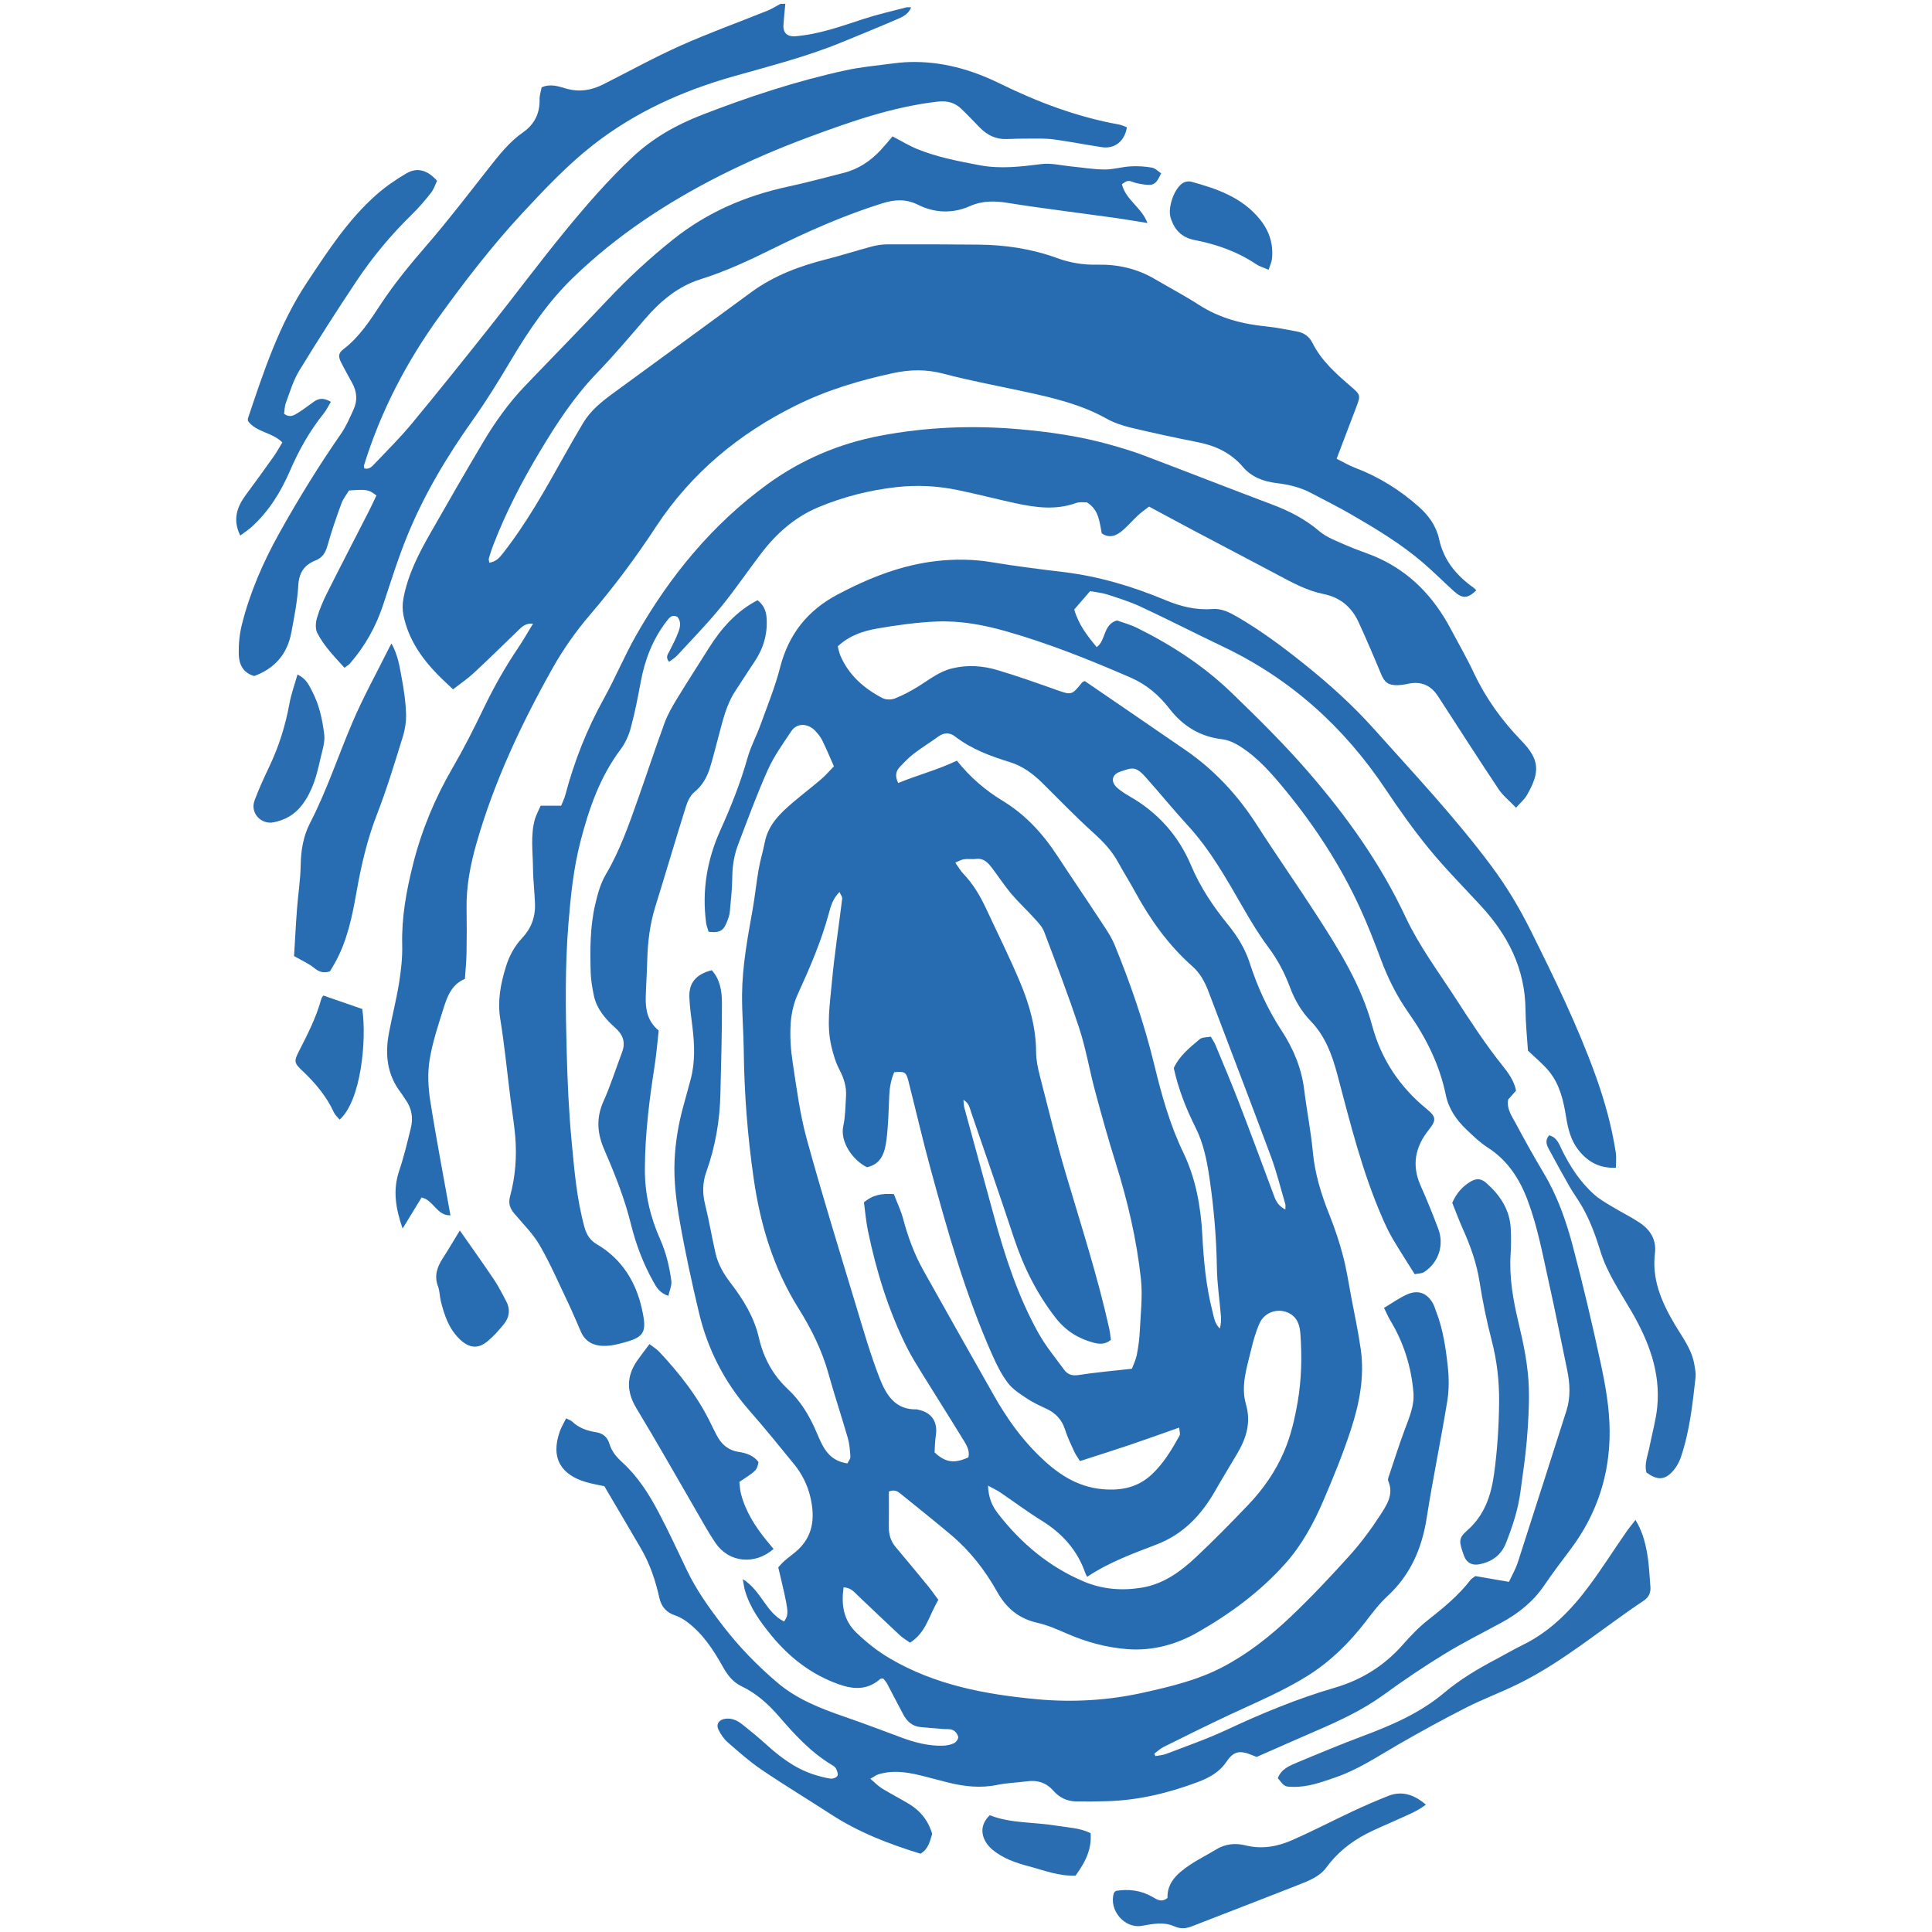
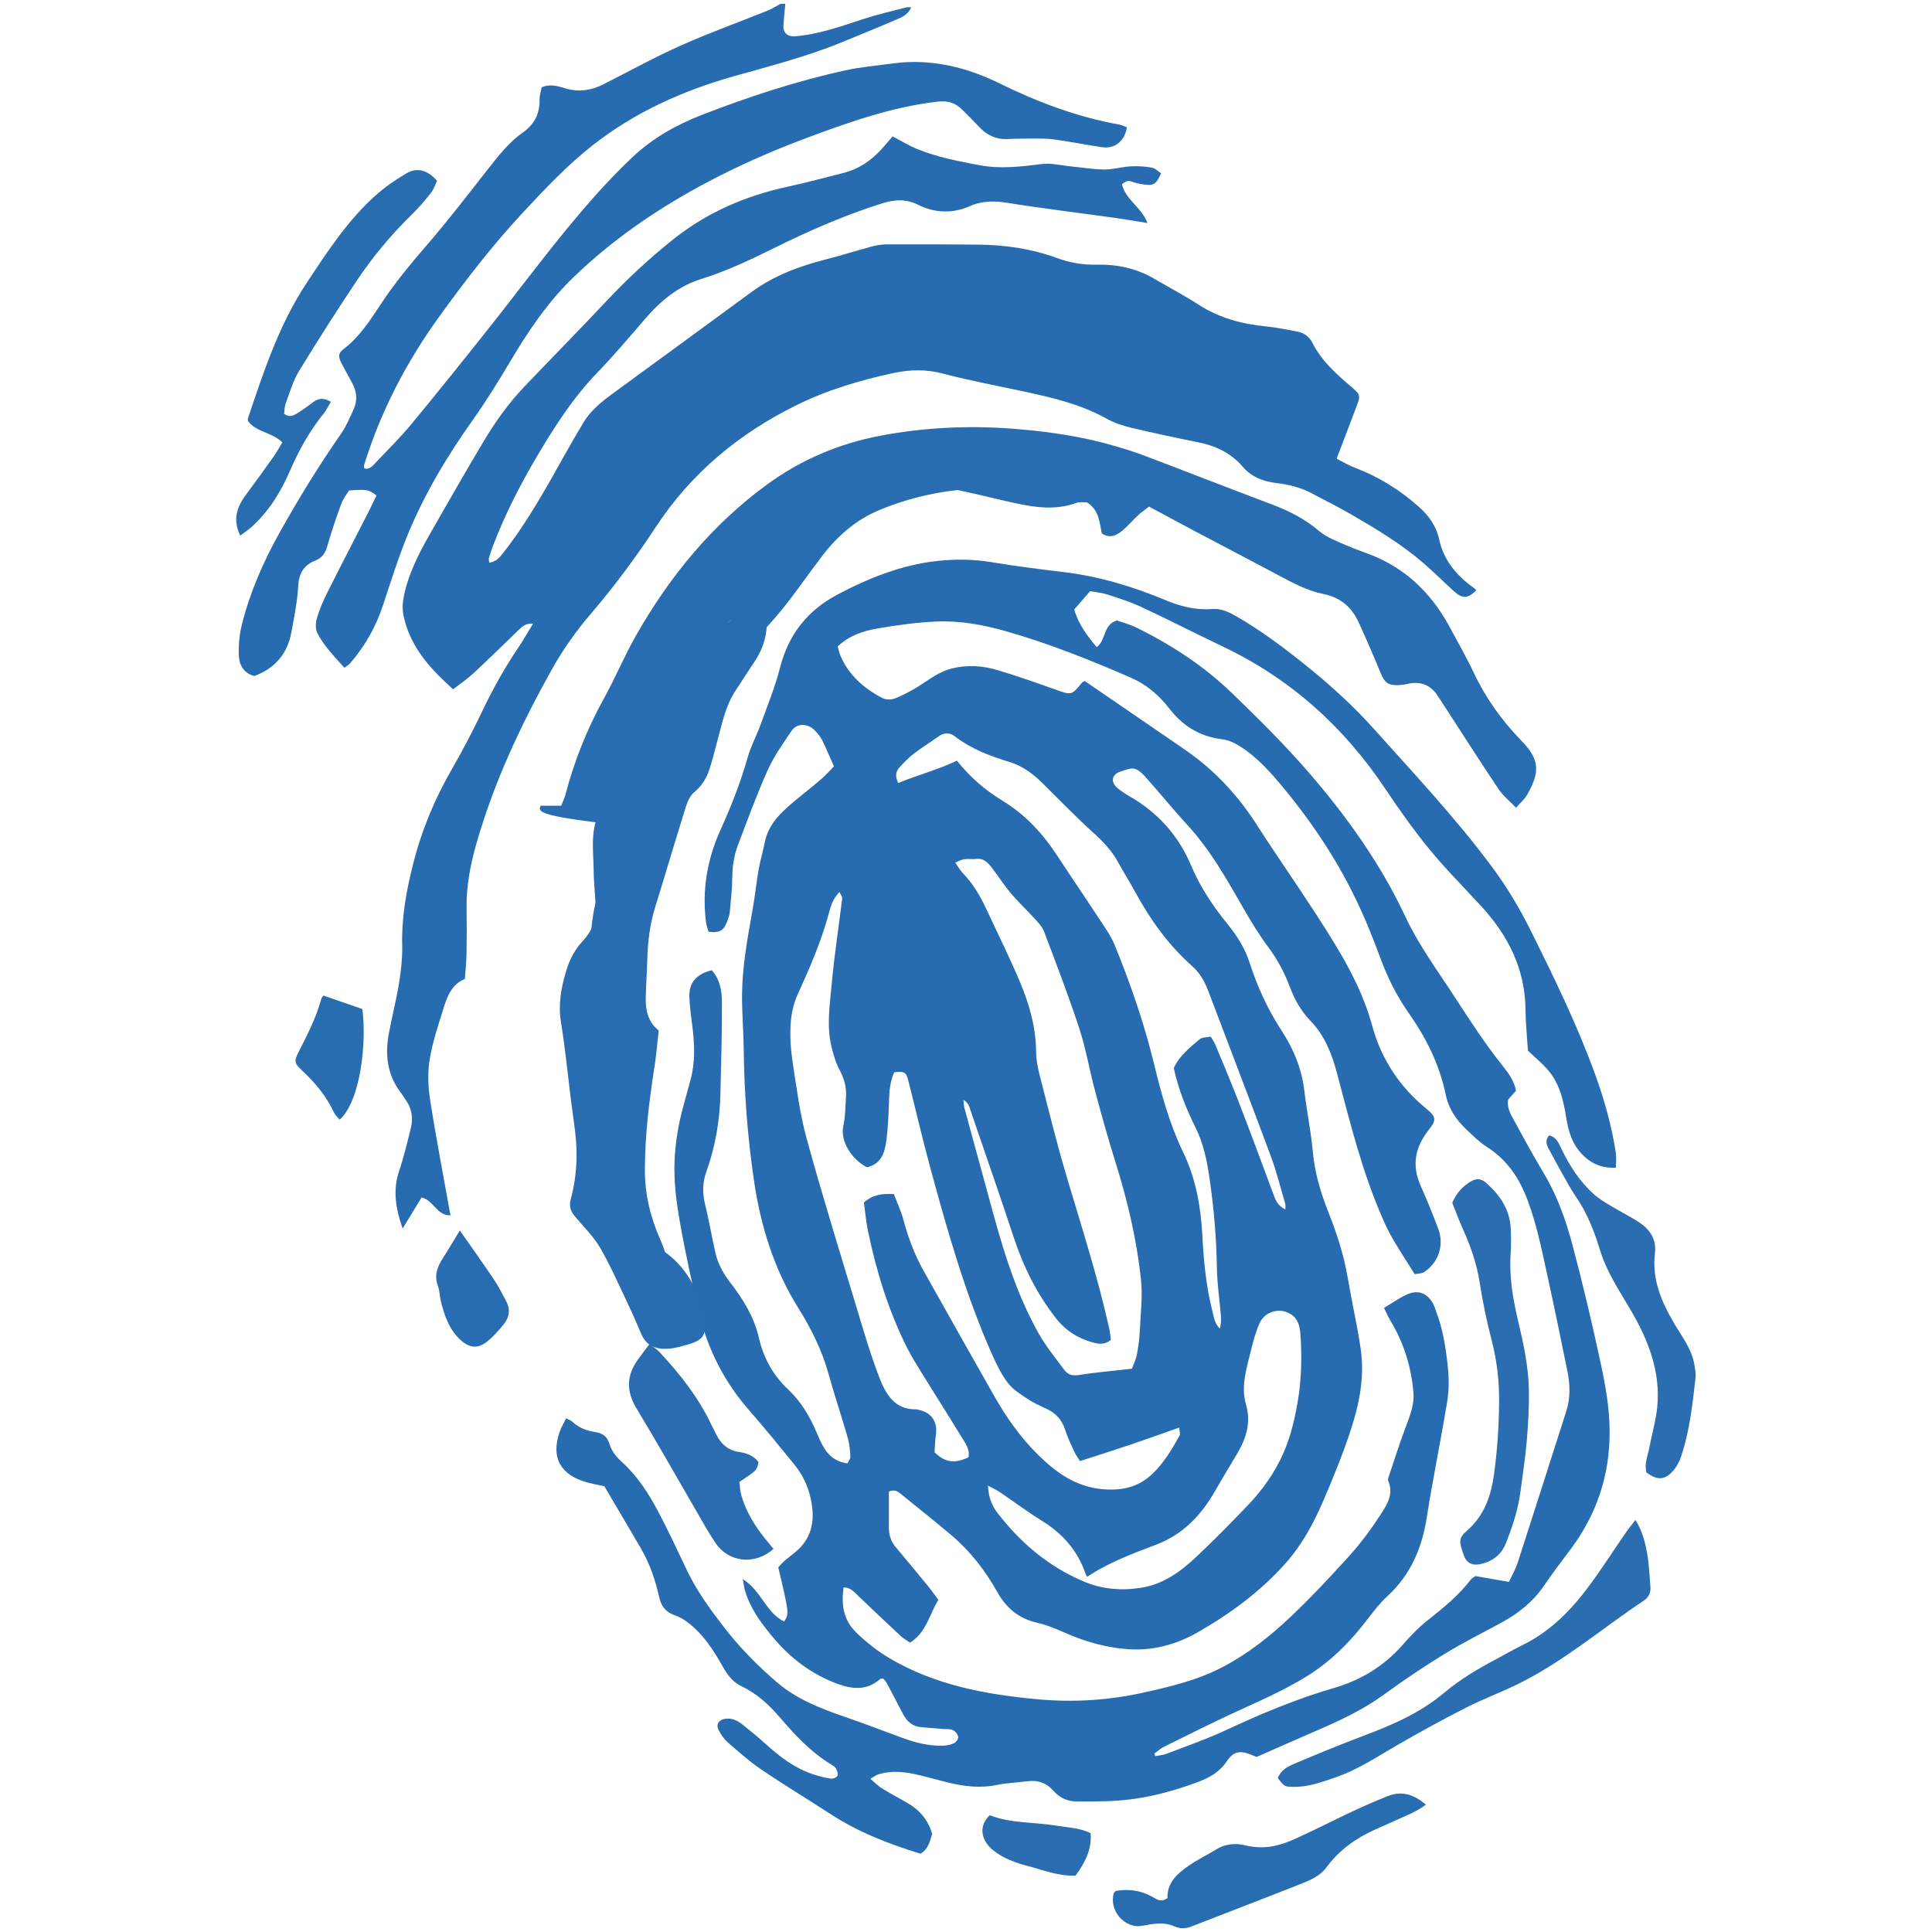
<svg xmlns="http://www.w3.org/2000/svg" version="1.1" id="圖層_1" x="0px" y="0px" viewBox="0 0 512 512" xml:space="preserve">
  <g>
    <path fill="#276CB1" d="M208.12,1c-0.17,1.89-0.38,3.79-0.5,5.68c-0.13,2.04,1.07,3.09,3.12,2.93c6.29-0.5,12.15-2.64,18.09-4.58   c3.71-1.21,7.54-2.07,11.32-3.07c0.34-0.09,0.72-0.01,1.33-0.01c-0.86,2.03-2.52,2.62-4,3.26c-4.76,2.06-9.57,4.01-14.37,5.98   c-9.31,3.83-19.05,6.3-28.71,9.04c-13.47,3.81-26.07,9.47-37.17,18.14c-6.9,5.39-12.88,11.75-18.82,18.14   c-7.96,8.57-15.09,17.83-21.94,27.3c-8.77,12.12-15.59,25.22-20.01,39.53c-0.06,0.18,0.03,0.4,0.07,0.79   c1.33,0.38,2.12-0.57,2.87-1.36c3.29-3.47,6.7-6.84,9.74-10.52c7.04-8.51,13.94-17.13,20.8-25.78c6.6-8.31,12.94-16.84,19.66-25.05   c5.65-6.9,11.49-13.64,18.02-19.78c5.36-5.04,11.57-8.54,18.34-11.17c12.44-4.83,25.09-8.99,38.14-11.84   c3.81-0.83,7.72-1.19,11.59-1.7c1.78-0.24,3.58-0.45,5.38-0.49c8.45-0.23,16.33,1.98,23.85,5.67c10.11,4.96,20.56,8.91,31.69,10.9   c0.71,0.13,1.37,0.49,2.03,0.73c-0.58,3.66-3.21,5.77-6.6,5.27c-4.27-0.64-8.52-1.49-12.8-2.07c-2.09-0.28-4.24-0.2-6.37-0.21   c-2.02-0.01-4.04,0.04-6.06,0.12c-2.84,0.11-5.15-1.01-7.1-2.99c-1.64-1.67-3.24-3.38-4.93-5c-1.77-1.7-3.77-2.22-6.36-1.92   c-11.89,1.38-23.07,5.31-34.16,9.43c-7.92,2.94-15.75,6.29-23.3,10.1c-14.27,7.2-27.56,15.95-39.1,27.12   c-6.69,6.47-11.84,14.12-16.58,22.09c-3.14,5.28-6.37,10.54-9.93,15.54c-6.85,9.64-12.9,19.73-17.38,30.67   c-2.48,6.06-4.42,12.34-6.49,18.55c-1.9,5.72-4.79,10.84-8.73,15.38c-0.33,0.38-0.81,0.63-1.47,1.14   c-2.68-2.97-5.44-5.75-7.21-9.25c-0.54-1.07-0.43-2.72-0.07-3.94c0.65-2.22,1.57-4.39,2.6-6.46c3.71-7.39,7.53-14.74,11.29-22.11   c0.66-1.3,1.26-2.63,1.86-3.89c-2.07-1.59-2.45-1.66-7.26-1.33c-0.59,0.99-1.53,2.14-2.02,3.47c-1.35,3.67-2.63,7.37-3.68,11.13   c-0.53,1.9-1.33,3.22-3.21,3.96c-2.93,1.16-4.34,3.22-4.53,6.57c-0.24,4.2-1.07,8.38-1.85,12.54c-1.06,5.67-4.39,9.5-9.82,11.5   c-3.04-0.83-4.05-3.18-4.11-5.8c-0.05-2.62,0.19-5.32,0.83-7.85c2.15-8.57,5.68-16.63,9.97-24.32c5.02-8.98,10.4-17.75,16.28-26.2   c1.38-1.98,2.34-4.26,3.35-6.47c1.08-2.36,0.89-4.73-0.37-7.01c-0.97-1.76-1.94-3.53-2.87-5.32c-0.87-1.69-0.83-2.59,0.55-3.64   c4.24-3.23,7.05-7.61,9.91-11.95c3.63-5.51,7.8-10.56,12.12-15.55c5.7-6.58,10.99-13.51,16.37-20.35c2.77-3.51,5.49-7.03,9.21-9.63   c3-2.1,4.45-4.98,4.37-8.68c-0.02-1.12,0.37-2.24,0.55-3.24c2.42-1.05,4.51-0.22,6.48,0.33c3.5,0.99,6.7,0.48,9.84-1.11   c6.82-3.44,13.52-7.15,20.48-10.26c7.53-3.36,15.31-6.16,22.97-9.24c1.23-0.49,2.36-1.22,3.53-1.85C207.27,1,207.7,1,208.12,1z" />
    <path fill="#276CB1" d="M284.68,161.53c1.19,4.06,3.45,6.94,5.96,9.97c2.54-1.87,1.59-5.87,5.32-7.08   c1.47,0.53,3.52,1.06,5.38,1.98c9.18,4.55,17.73,10.11,25.1,17.24c6.95,6.73,13.87,13.54,20.19,20.84   c10.17,11.73,19.21,24.35,25.83,38.49c3.59,7.65,8.59,14.37,13.15,21.39c3.99,6.15,7.96,12.28,12.55,18.02   c1.54,1.92,3.1,4.03,3.61,6.65c-0.74,0.84-1.44,1.62-2.09,2.36c-0.45,2.52,0.98,4.39,2,6.31c2.39,4.49,4.89,8.94,7.49,13.31   c3.56,5.98,5.85,12.48,7.61,19.12c2.73,10.31,5.18,20.7,7.42,31.13c1.26,5.88,2.33,11.82,2.37,17.92   c0.08,11.68-3.38,22.1-10.36,31.41c-2.35,3.14-4.74,6.26-6.94,9.51c-2.94,4.35-6.86,7.47-11.41,9.94   c-5.03,2.73-10.17,5.29-15.05,8.28c-5.51,3.38-10.89,7-16.12,10.81c-5.63,4.1-11.87,6.96-18.2,9.69   c-5.05,2.19-10.09,4.42-15.47,6.79c-0.19-0.08-0.77-0.31-1.35-0.54c-3.04-1.25-4.77-0.99-6.6,1.74c-1.9,2.85-4.58,4.3-7.6,5.44   c-7.77,2.92-15.76,4.85-24.09,5.09c-2.74,0.08-5.49,0.11-8.23,0.06c-2.35-0.04-4.38-1.01-5.91-2.75c-1.94-2.22-4.28-2.97-7.13-2.58   c-2.63,0.35-5.31,0.43-7.9,0.96c-4.39,0.9-8.65,0.42-12.91-0.63c-2.57-0.63-5.11-1.36-7.68-1.97c-3.63-0.87-7.29-1.35-10.96-0.16   c-0.56,0.18-1.06,0.59-1.99,1.13c1.16,0.99,2.01,1.9,3.03,2.53c2.26,1.39,4.62,2.61,6.9,3.95c3.15,1.84,5.36,4.45,6.44,8.13   c-0.6,1.9-0.98,4.03-3.11,5.24c-8.3-2.54-16.37-5.65-23.72-10.43c-6.13-3.99-12.41-7.77-18.46-11.88c-3.15-2.14-6.02-4.7-8.9-7.21   c-1.01-0.88-1.83-2.1-2.43-3.31c-0.73-1.49,0.11-2.69,1.78-2.92c1.71-0.24,3.16,0.42,4.43,1.42c2.17,1.71,4.31,3.46,6.35,5.32   c3.73,3.37,7.67,6.38,12.51,7.97c1.5,0.49,3.04,0.91,4.6,1.15c0.59,0.09,1.58-0.27,1.84-0.74c0.25-0.45-0.09-1.35-0.39-1.94   c-0.22-0.43-0.75-0.75-1.2-1.02c-5.45-3.3-9.69-7.9-13.79-12.66c-2.86-3.33-6.06-6.23-10.09-8.15c-2.28-1.09-3.73-3.04-4.95-5.23   c-2.5-4.46-5.28-8.73-9.48-11.83c-0.92-0.68-1.96-1.3-3.04-1.66c-2.35-0.77-3.71-2.27-4.25-4.68c-1.02-4.56-2.49-8.97-4.85-13.03   c-3.2-5.49-6.44-10.96-9.73-16.55c-1.61-0.36-3.29-0.63-4.9-1.11c-6.31-1.85-9.48-6.14-6.91-13.4c0.41-1.17,1.08-2.24,1.68-3.47   c0.7,0.36,1.24,0.51,1.6,0.85c1.77,1.69,3.97,2.45,6.29,2.81c1.93,0.3,3.07,1.34,3.6,3.12c0.6,2.01,1.85,3.46,3.39,4.87   c4.13,3.76,7.11,8.45,9.68,13.35c2.61,4.97,4.99,10.07,7.4,15.15c2.57,5.41,6.04,10.22,9.67,14.93c4.23,5.5,9.06,10.45,14.34,14.94   c5.18,4.41,11.38,6.83,17.72,9.02c5.1,1.75,10.14,3.68,15.19,5.55c3.51,1.3,7.09,2.24,10.86,2.16c1.03-0.02,2.12-0.23,3.05-0.66   c0.54-0.25,1.2-1.17,1.11-1.67c-0.12-0.69-0.77-1.54-1.41-1.82c-0.82-0.36-1.87-0.2-2.81-0.29c-1.89-0.16-3.77-0.34-5.66-0.49   c-2.26-0.18-3.69-1.51-4.69-3.38c-1.45-2.69-2.82-5.43-4.26-8.12c-0.28-0.53-0.72-0.97-1.04-1.38c-0.39,0.05-0.66,0.01-0.79,0.12   c-3.36,2.97-7.04,2.82-11.02,1.4c-7.22-2.58-13.02-7.07-17.82-12.93c-2.96-3.62-5.72-7.4-7.03-12c-0.22-0.76-0.3-1.57-0.55-2.93   c4.91,3.04,6.15,8.92,10.96,11.23c1.33-2.12,1.33-2.12-1.56-14.36c0.46-0.49,0.98-1.13,1.6-1.67c0.96-0.84,1.99-1.58,2.97-2.4   c4.68-3.9,5.23-8.96,3.95-14.48c-0.75-3.25-2.23-6.2-4.33-8.78c-3.89-4.77-7.76-9.56-11.82-14.18   c-6.65-7.57-11.09-16.28-13.4-26.02c-1.9-8.02-3.66-16.08-5.08-24.19c-0.93-5.3-1.61-10.68-1.37-16.12   c0.21-4.78,0.99-9.45,2.24-14.06c0.67-2.45,1.35-4.91,2.01-7.36c1.23-4.59,1.05-9.24,0.49-13.9c-0.32-2.62-0.72-5.25-0.82-7.88   c-0.15-3.87,1.77-6.12,5.93-7.2c2.17,2.37,2.69,5.48,2.7,8.47c0.05,8.07-0.23,16.14-0.4,24.21c-0.15,7.14-1.34,14.08-3.76,20.83   c-0.97,2.71-1.04,5.56-0.32,8.47c1.07,4.3,1.79,8.69,2.78,13.02c0.67,2.93,2.16,5.5,3.99,7.88c3.37,4.4,6.23,8.99,7.51,14.55   c1.2,5.23,3.67,9.87,7.72,13.64c3.36,3.14,5.72,7.08,7.52,11.32c0.5,1.17,1,2.34,1.59,3.46c1.35,2.56,3.3,4.38,6.62,4.85   c0.27-0.57,0.83-1.19,0.79-1.79c-0.09-1.68-0.24-3.4-0.7-5c-1.64-5.68-3.53-11.3-5.11-17c-1.72-6.2-4.56-11.9-7.93-17.28   c-6.6-10.54-10.09-22.03-11.86-34.23c-1.65-11.35-2.53-22.75-2.66-34.21c-0.05-4.88-0.48-9.76-0.45-14.64   c0.06-7.65,1.47-15.16,2.81-22.68c0.63-3.53,0.98-7.12,1.6-10.65c0.42-2.39,1.15-4.72,1.61-7.1c0.92-4.72,4.15-7.78,7.59-10.69   c2.43-2.06,4.97-4,7.38-6.07c1.19-1.02,2.21-2.22,3.36-3.39c-1.09-2.45-2.02-4.69-3.09-6.87c-0.46-0.93-1.16-1.78-1.88-2.55   c-1.8-1.91-4.75-2.25-6.32,0.1c-2.23,3.34-4.62,6.66-6.25,10.3c-2.9,6.46-5.32,13.13-7.85,19.75c-1.06,2.77-1.53,5.68-1.55,8.69   c-0.02,3.07-0.39,6.13-0.66,9.19c-0.07,0.73-0.31,1.45-0.57,2.14c-0.93,2.44-1.63,3.55-5.05,3.08c-0.2-0.71-0.56-1.56-0.67-2.44   c-1.1-8.51,0.26-16.64,3.79-24.46c2.83-6.27,5.37-12.65,7.24-19.3c0.83-2.93,2.33-5.67,3.37-8.55c1.83-5.06,3.89-10.08,5.22-15.28   c2.26-8.8,7.27-15.12,15.25-19.34c8.31-4.4,16.97-7.84,26.33-8.88c4.81-0.53,9.73-0.48,14.61,0.34c6.26,1.05,12.58,1.83,18.88,2.59   c9.41,1.13,18.38,3.82,27.09,7.46c3.96,1.65,8.04,2.68,12.37,2.34c2.48-0.2,4.58,0.9,6.58,2.05c6.44,3.73,12.38,8.18,18.18,12.85   c6.4,5.14,12.48,10.63,17.95,16.73c10.7,11.95,21.7,23.65,31.3,36.54c4,5.37,7.43,11.1,10.41,17.1   c6.23,12.53,12.37,25.09,17.13,38.28c2.41,6.67,4.31,13.48,5.39,20.5c0.19,1.23,0.03,2.5,0.03,4c-4.29,0.25-7.46-1.54-9.93-4.68   c-2.02-2.56-2.77-5.65-3.28-8.82c-0.69-4.32-1.69-8.59-4.53-12.06c-1.6-1.94-3.6-3.56-5.57-5.46c-0.22-3.48-0.62-7.18-0.65-10.88   c-0.11-10.79-4.61-19.64-11.74-27.4c-4.6-5.01-9.42-9.84-13.73-15.09c-4.16-5.08-7.98-10.47-11.63-15.93   c-10.98-16.45-25.13-29.22-43.04-37.75c-7.28-3.47-14.45-7.15-21.76-10.56c-2.86-1.34-5.91-2.28-8.93-3.27   c-1.38-0.45-2.86-0.57-4.56-0.88C287.41,158.36,285.99,160.01,284.68,161.53z M223.55,420.68c-0.62,4.56-0.09,8.63,3.43,12.02   c2.7,2.6,5.58,4.88,8.81,6.78c12.06,7.11,25.46,9.58,39.09,10.84c9.42,0.87,18.86,0.31,28.15-1.76c7.23-1.61,14.41-3.32,21.05-6.81   c6.65-3.5,12.48-8.11,17.87-13.21c5.47-5.18,10.65-10.7,15.7-16.3c2.97-3.3,5.66-6.91,8.07-10.64c1.73-2.67,3.74-5.55,2.17-9.16   c-0.17-0.4,0.1-1.04,0.27-1.53c1.34-4,2.61-8.02,4.08-11.97c1.18-3.19,2.61-6.41,2.34-9.79c-0.54-6.82-2.55-13.28-6.12-19.19   c-0.58-0.96-1.01-2-1.68-3.36c2.16-1.29,3.98-2.58,5.96-3.5c3-1.39,5.43-0.5,7.02,2.35c0.36,0.64,0.54,1.37,0.81,2.06   c1.83,4.68,2.56,9.62,3.1,14.56c0.33,3.04,0.36,6.22-0.13,9.23c-1.68,10.31-3.83,20.55-5.44,30.88   c-1.27,8.16-4.31,15.2-10.47,20.87c-2.17,2-3.97,4.42-5.78,6.77c-4.33,5.59-9.27,10.48-15.29,14.26   c-6.5,4.07-13.54,7.01-20.45,10.23c-5.95,2.78-11.83,5.71-17.71,8.63c-0.9,0.45-1.66,1.18-2.48,1.78c0.08,0.22,0.17,0.44,0.25,0.66   c0.97-0.19,2-0.24,2.91-0.59c5.32-2.05,10.74-3.92,15.9-6.33c9.32-4.36,18.78-8.29,28.65-11.17c7.11-2.08,13.13-5.77,18.05-11.35   c2.1-2.38,4.32-4.72,6.81-6.67c4.11-3.22,8.1-6.52,11.3-10.68c0.19-0.24,0.49-0.39,1.19-0.92c2.62,0.45,5.57,0.97,8.91,1.54   c0.81-1.76,1.76-3.4,2.34-5.16c4.33-13.37,8.57-26.76,12.87-40.14c1.17-3.64,0.96-7.27,0.2-10.92c-1.59-7.65-3.1-15.33-4.8-22.96   c-1.63-7.32-2.97-14.71-5.6-21.78c-2.17-5.83-5.35-10.77-10.72-14.2c-2.04-1.3-3.81-3.05-5.58-4.73c-2.65-2.52-4.69-5.47-5.45-9.14   c-1.65-8.02-5.2-15.15-9.9-21.82c-3.05-4.33-5.43-9.08-7.29-14.08c-1.74-4.66-3.54-9.3-5.62-13.81   c-5.17-11.24-11.89-21.53-19.72-31.08c-3.57-4.34-7.27-8.64-12.11-11.67c-1.4-0.88-3.05-1.63-4.67-1.82   c-5.85-0.69-10.4-3.53-13.9-8.06c-2.8-3.62-6.1-6.44-10.3-8.27c-10.87-4.72-21.86-9.13-33.28-12.35   c-5.93-1.68-12.02-2.77-18.18-2.51c-5.27,0.22-10.54,0.96-15.74,1.86c-3.73,0.64-7.38,1.86-10.43,4.73   c0.24,0.84,0.37,1.67,0.69,2.42c2.24,5.23,6.28,8.74,11.19,11.29c0.89,0.46,2.34,0.46,3.29,0.08c2.14-0.85,4.21-1.96,6.18-3.18   c2.88-1.78,5.49-3.93,8.91-4.77c4.06-1,8.06-0.74,11.95,0.41c5.26,1.55,10.44,3.4,15.61,5.23c4.12,1.46,4.17,1.51,6.89-1.87   c0.12-0.15,0.35-0.21,0.74-0.44c8.83,6.05,17.75,12.14,26.64,18.26c7.71,5.3,13.93,12,18.98,19.88c5.21,8.12,10.77,16.02,16,24.14   c5.91,9.17,11.68,18.41,14.58,29.13c2.39,8.83,7.26,16.16,14.39,21.98c2.57,2.1,2.66,2.96,0.58,5.57   c-3.62,4.55-4.56,9.36-2.15,14.79c1.67,3.77,3.24,7.59,4.68,11.45c1.62,4.33,0.04,8.99-3.78,11.45c-0.63,0.4-1.54,0.36-2.47,0.55   c-2.03-3.25-3.99-6.26-5.82-9.36c-1.02-1.73-1.87-3.56-2.68-5.4c-5.42-12.34-8.61-25.4-12.06-38.36c-1.38-5.18-3.2-10.02-7.04-14   c-2.43-2.51-4.2-5.56-5.45-8.9c-1.41-3.78-3.26-7.31-5.71-10.59c-2.47-3.3-4.62-6.86-6.68-10.44c-4.39-7.63-8.67-15.31-14.69-21.86   c-3.88-4.22-7.49-8.7-11.32-12.96c-2.65-2.95-3.66-2.26-6.52-1.33c-2.37,0.78-2.67,2.76-0.8,4.37c0.96,0.82,2.05,1.53,3.15,2.16   c7.54,4.3,13.01,10.41,16.39,18.42c2.41,5.72,5.84,10.82,9.74,15.61c2.5,3.08,4.56,6.4,5.77,10.18c2.05,6.38,4.81,12.37,8.5,18.01   c3.07,4.7,5.24,9.89,5.94,15.61c0.66,5.45,1.76,10.86,2.27,16.32c0.54,5.88,2.23,11.37,4.41,16.8c1.41,3.52,2.62,7.15,3.59,10.82   c0.94,3.56,1.49,7.22,2.17,10.85c0.88,4.67,1.89,9.32,2.55,14.01c1.03,7.29-0.39,14.4-2.63,21.26c-2.1,6.42-4.66,12.7-7.33,18.9   c-2.56,5.94-5.65,11.64-10.01,16.54c-6.64,7.46-14.58,13.29-23.19,18.22c-5.73,3.28-12.02,4.99-18.6,4.5   c-5.58-0.41-11.02-1.9-16.21-4.17c-2.51-1.1-5.08-2.22-7.74-2.82c-4.89-1.11-8.19-3.83-10.64-8.19   c-3.18-5.67-7.16-10.82-12.17-15.05c-4.38-3.7-8.88-7.26-13.33-10.88c-0.82-0.67-1.67-1.31-3.21-0.67c0,3.04,0.02,6.22-0.01,9.4   c-0.02,1.99,0.49,3.75,1.79,5.3c2.87,3.41,5.72,6.84,8.54,10.29c0.98,1.2,1.86,2.48,2.79,3.72c-2.45,4.04-3.24,8.71-7.51,11.34   c-0.92-0.66-1.85-1.18-2.61-1.88c-3.73-3.48-7.42-7-11.11-10.51C226.34,421.85,225.38,420.69,223.55,420.68z M222.48,236.39   c-1.73,1.71-2.3,3.66-2.8,5.54c-2.01,7.5-5.07,14.56-8.29,21.6c-1.11,2.43-1.71,5.25-1.87,7.93c-0.2,3.36,0.04,6.8,0.55,10.13   c1.04,6.78,1.91,13.65,3.72,20.24c4.11,14.96,8.71,29.78,13.2,44.64c1.89,6.27,3.72,12.58,6.08,18.67   c1.69,4.37,4.11,8.55,9.91,8.35c0.1,0,0.2,0.07,0.31,0.09c3.59,0.7,5.28,3.22,4.71,6.83c-0.24,1.55-0.24,3.13-0.33,4.48   c2.87,2.72,5.26,3.03,8.97,1.32c0.45-2.05-0.75-3.64-1.72-5.23c-3.49-5.7-7.08-11.34-10.59-17.02c-1.39-2.25-2.8-4.51-3.99-6.87   c-4.9-9.8-8.1-20.18-10.32-30.88c-0.53-2.56-0.74-5.19-1.07-7.57c2.43-2.08,4.89-2.38,7.92-2.19c0.83,2.16,1.89,4.35,2.5,6.65   c1.26,4.74,2.94,9.29,5.33,13.56c6.22,11.1,12.46,22.19,18.75,33.25c3.21,5.65,6.92,10.95,11.56,15.54   c4.84,4.79,10.12,8.61,17.29,9.21c4.93,0.42,9.26-0.5,12.91-3.9c3.15-2.93,5.32-6.6,7.39-10.31c0.23-0.42-0.03-1.11-0.09-2.13   c-4.6,1.62-8.85,3.16-13.12,4.6c-4.27,1.44-8.58,2.79-13.18,4.28c-0.44-0.71-1.08-1.55-1.51-2.48c-0.89-1.92-1.81-3.85-2.45-5.86   c-0.84-2.62-2.47-4.37-4.91-5.51c-1.73-0.81-3.49-1.6-5.07-2.65c-1.84-1.22-3.83-2.46-5.14-4.17c-1.72-2.24-3.01-4.87-4.17-7.47   c-7.11-15.99-11.85-32.78-16.43-49.61c-2.08-7.64-3.86-15.36-5.81-23.04c-0.58-2.29-1.03-2.55-3.74-2.26   c-0.87,1.97-1.24,4.11-1.33,6.35c-0.15,3.81-0.25,7.64-0.71,11.42c-0.41,3.29-1.24,6.56-5.19,7.41c-3.78-1.87-7.18-6.75-6.27-10.91   c0.56-2.56,0.55-5.26,0.72-7.9c0.16-2.5-0.54-4.75-1.72-7c-1.02-1.93-1.65-4.11-2.16-6.25c-1.32-5.59-0.38-11.22,0.12-16.8   c0.67-7.47,1.85-14.9,2.75-22.35C223.24,237.67,222.79,237.13,222.48,236.39z M299.97,362.73c0.39-1.08,1.02-2.31,1.28-3.61   c0.41-2.07,0.7-4.18,0.8-6.29c0.22-4.65,0.8-9.37,0.3-13.96c-1.13-10.4-3.52-20.58-6.65-30.59c-1.99-6.34-3.78-12.75-5.5-19.17   c-1.48-5.5-2.41-11.17-4.18-16.57c-2.83-8.63-6.1-17.12-9.31-25.62c-0.5-1.32-1.6-2.46-2.58-3.54c-1.99-2.21-4.19-4.22-6.11-6.49   c-1.84-2.18-3.4-4.61-5.14-6.88c-1.04-1.36-2.16-2.64-4.19-2.39c-1.05,0.13-2.14-0.06-3.18,0.08c-0.73,0.1-1.42,0.53-2.35,0.9   c0.86,1.21,1.37,2.16,2.1,2.91c2.62,2.72,4.49,5.9,6.07,9.28c3.04,6.53,6.26,12.98,9.04,19.61c2.45,5.86,4.18,11.95,4.21,18.43   c0.01,2.09,0.46,4.21,0.98,6.25c2.23,8.69,4.36,17.42,6.91,26.03c4.01,13.57,8.39,27.03,11.46,40.86c0.24,1.09,0.34,2.21,0.47,3.11   c-1.64,1.34-3.19,1.1-4.59,0.74c-4.01-1.05-7.38-3.17-9.96-6.46c-5.02-6.4-8.58-13.55-11.14-21.27   c-3.68-11.14-7.54-22.22-11.34-33.32c-0.39-1.13-0.53-2.43-2.06-3.3c0.1,0.91,0.1,1.54,0.26,2.12c2.6,9.57,5.21,19.14,7.84,28.7   c2.95,10.73,6.36,21.3,11.82,31.05c1.9,3.4,4.43,6.45,6.74,9.61c0.92,1.27,2.08,1.73,3.84,1.45   C290.25,363.7,294.78,363.32,299.97,362.73z M340.63,320.53c0-0.71,0.09-1.11-0.01-1.45c-1.26-4.25-2.31-8.58-3.86-12.73   c-5.42-14.57-11.01-29.07-16.51-43.61c-0.95-2.52-2.21-4.85-4.24-6.64c-6.38-5.63-11.2-12.43-15.25-19.85   c-1.42-2.61-3.01-5.12-4.44-7.73c-1.65-3.02-3.91-5.44-6.48-7.75c-4.66-4.2-9.02-8.73-13.47-13.14c-2.52-2.5-5.34-4.62-8.73-5.66   c-5.2-1.59-10.21-3.45-14.57-6.82c-1.37-1.06-2.91-1.05-4.41,0.04c-2.14,1.56-4.41,2.94-6.51,4.55c-1.33,1.02-2.5,2.26-3.66,3.48   c-1.02,1.07-1.41,2.33-0.46,4.29c5.08-2.11,10.43-3.47,15.56-5.93c3.45,4.35,7.53,7.86,12.21,10.7c6.02,3.66,10.63,8.74,14.46,14.6   c3.6,5.5,7.32,10.93,10.92,16.43c1.5,2.3,3.17,4.58,4.2,7.09c4.21,10.27,7.83,20.77,10.46,31.57c1.95,8.02,4.12,15.95,7.73,23.44   c3.31,6.87,4.64,14.24,5.05,21.79c0.36,6.77,0.96,13.51,2.64,20.1c0.41,1.62,0.59,3.44,2.02,4.78c0.28-1.15,0.36-2.27,0.27-3.37   c-0.34-4.22-0.99-8.43-1.06-12.65c-0.13-8.07-0.81-16.08-1.99-24.04c-0.67-4.5-1.57-8.99-3.62-13.11   c-2.51-5.03-4.59-10.21-5.82-15.87c1.45-3.17,4.19-5.41,6.87-7.64c0.69-0.57,1.93-0.47,2.94-0.68c0.51,0.9,0.94,1.5,1.22,2.17   c2.06,4.98,4.18,9.95,6.12,14.98c3.2,8.29,6.29,16.61,9.38,24.94C338.12,318.32,338.82,319.62,340.63,320.53z M261.83,393.71   c0.14,3.37,1.17,5.51,2.68,7.45c6.1,7.84,13.48,14.06,22.71,17.96c4.94,2.09,10.08,2.47,15.27,1.64   c5.78-0.92,10.37-4.26,14.49-8.13c4.73-4.44,9.27-9.08,13.75-13.76c3.98-4.16,7.26-8.84,9.55-14.17c1.81-4.2,2.82-8.63,3.6-13.09   c1.04-5.98,1.17-12.04,0.74-18.08c-0.14-1.97-0.61-4.01-2.51-5.24c-2.87-1.86-6.88-0.83-8.31,2.38c-0.98,2.2-1.65,4.56-2.21,6.9   c-1.14,4.81-2.84,9.63-1.39,14.64c1.38,4.78,0.07,8.96-2.33,13.01c-1.94,3.28-3.94,6.54-5.83,9.85   c-3.68,6.44-8.46,11.54-15.62,14.27c-6.28,2.39-12.62,4.72-18.32,8.54c-0.21-0.42-0.38-0.69-0.48-0.99   c-2.11-6.07-6.1-10.52-11.53-13.88c-3.78-2.34-7.35-5.02-11.03-7.51C264.24,394.93,263.3,394.51,261.83,393.71z" />
    <path fill="#276CB0" d="M129.66,149.13c1.8-0.29,2.64-1.27,3.53-2.39c6.33-8.04,11.29-16.93,16.26-25.83   c1.66-2.96,3.35-5.9,5.09-8.82c1.95-3.26,4.84-5.6,7.86-7.81c12.25-8.95,24.51-17.9,36.74-26.88c6-4.4,12.8-6.9,19.93-8.71   c3.98-1.01,7.91-2.28,11.88-3.34c1.31-0.35,2.7-0.58,4.05-0.59c8.08-0.03,16.17-0.01,24.25,0.07c7.15,0.06,14.16,1.1,20.88,3.56   c3.45,1.26,6.93,1.83,10.57,1.75c5.4-0.12,10.52,0.99,15.23,3.75c3.93,2.31,7.98,4.44,11.81,6.91c5.5,3.53,11.53,5.1,17.94,5.72   c2.73,0.27,5.43,0.86,8.13,1.35c1.78,0.33,3.17,1.35,3.97,2.94c2.4,4.8,6.3,8.24,10.26,11.64c2.53,2.17,2.57,2.32,1.4,5.41   c-1.69,4.44-3.38,8.88-5.22,13.71c1.68,0.83,3.21,1.76,4.85,2.38c6.33,2.4,11.98,5.92,17.01,10.42c2.58,2.3,4.56,5.08,5.3,8.51   c1.22,5.64,4.62,9.66,9.17,12.9c0.25,0.18,0.46,0.43,0.69,0.65c-2.28,2.22-3.67,2.3-5.92,0.26c-2.75-2.5-5.39-5.13-8.2-7.56   c-5.74-4.93-12.2-8.84-18.72-12.62c-3.57-2.08-7.28-3.92-10.94-5.86c-2.85-1.51-5.92-2.24-9.1-2.62c-3.47-0.42-6.64-1.56-8.95-4.27   c-3.19-3.74-7.27-5.65-12-6.58c-5.91-1.17-11.8-2.43-17.65-3.83c-2.24-0.54-4.51-1.29-6.51-2.41c-6.66-3.73-13.95-5.46-21.29-7.06   c-7.33-1.59-14.74-2.94-21.98-4.86c-4.49-1.19-8.83-1.1-13.22-0.16c-8.91,1.91-17.61,4.51-25.82,8.58   c-15.17,7.5-27.78,17.98-37.1,32.16c-5.31,8.09-11.04,15.8-17.34,23.16c-3.78,4.41-7.21,9.24-10.05,14.3   c-8.3,14.79-15.51,30.09-20.19,46.49c-1.61,5.64-2.7,11.31-2.61,17.2c0.07,3.94,0.06,7.87-0.01,11.81   c-0.04,2.21-0.27,4.41-0.43,6.86c-3.46,1.41-4.65,4.55-5.64,7.69c-1.43,4.53-2.95,9.08-3.71,13.74c-0.57,3.5-0.4,7.25,0.15,10.77   c1.58,10.1,3.52,20.13,5.37,30.46c-3.67,0.09-4.41-3.99-7.65-4.74c-1.56,2.55-3.16,5.19-5.03,8.24   c-1.86-5.36-2.64-10.18-0.92-15.28c1.25-3.7,2.15-7.51,3.09-11.3c0.67-2.69,0.28-5.28-1.4-7.58c-0.44-0.6-0.78-1.27-1.24-1.85   c-3.64-4.73-4.23-10.09-3.17-15.73c0.84-4.47,1.98-8.88,2.7-13.36c0.54-3.33,0.91-6.74,0.83-10.11   c-0.18-7.29,1.11-14.34,2.88-21.35c2.26-8.99,5.77-17.44,10.44-25.47c2.98-5.13,5.67-10.44,8.24-15.79   c2.68-5.56,5.68-10.91,9.13-16.02c1.36-2.01,2.55-4.12,3.98-6.46c-1.97-0.19-2.97,0.85-4,1.85c-3.9,3.77-7.77,7.57-11.74,11.26   c-1.61,1.49-3.45,2.73-5.46,4.29c-1.52-1.45-2.84-2.64-4.08-3.91c-4.38-4.48-7.81-9.53-9.07-15.78c-0.28-1.4-0.26-2.95,0-4.36   c1.16-6.35,4.1-12,7.26-17.53c4.57-8.01,9.17-16.01,13.88-23.94c3.15-5.3,6.73-10.32,11-14.79c7.27-7.61,14.66-15.12,21.87-22.79   c5.47-5.82,11.31-11.22,17.55-16.19c8.97-7.14,19.18-11.52,30.33-13.92c4.95-1.07,9.83-2.4,14.74-3.64   c3.93-0.99,7.16-3.15,9.89-6.09c1.08-1.17,2.09-2.41,3.1-3.59c2.47,1.28,4.44,2.5,6.56,3.36c5.31,2.16,10.92,3.22,16.52,4.28   c5.51,1.04,10.93,0.38,16.42-0.31c2.55-0.32,5.23,0.38,7.85,0.63c2.94,0.28,5.89,0.79,8.83,0.81c2.3,0.02,4.59-0.7,6.9-0.83   c1.87-0.11,3.79,0.01,5.64,0.33c0.9,0.16,1.68,1,2.46,1.51c-1.36,2.96-2,3.35-4.73,2.94c-1.04-0.16-2.1-0.36-3.07-0.75   c-1.12-0.45-1.76,0.12-2.59,0.71c1.03,4.18,5.25,6.15,6.77,10.28c-2.98-0.48-5.65-0.95-8.33-1.33c-4.61-0.65-9.24-1.23-13.85-1.87   c-4.92-0.68-9.84-1.32-14.74-2.12c-3.51-0.58-6.82-0.64-10.22,0.87c-4.46,1.98-9.24,1.8-13.54-0.34c-3.37-1.68-6.33-1.46-9.71-0.4   c-10.03,3.15-19.6,7.38-29,12.04c-6.17,3.06-12.39,5.96-19,8.03c-6.05,1.89-10.73,5.85-14.82,10.61   c-4.16,4.83-8.29,9.71-12.71,14.29c-6.03,6.25-10.71,13.44-15.13,20.82c-4.8,8.01-9.08,16.28-12.42,25.02   c-0.41,1.08-0.76,2.2-1.08,3.31C129.49,148.28,129.61,148.6,129.66,149.13z" />
-     <path fill="#286CB1" d="M143.27,213.53c1.99,0,3.57,0,5.44,0c0.37-0.95,0.85-1.87,1.11-2.86c2.36-8.94,5.73-17.46,10.23-25.57   c3.03-5.47,5.43-11.29,8.52-16.72c8.92-15.68,20.19-29.42,34.86-40.09c8.94-6.5,19-10.75,29.82-12.81   c12.24-2.33,24.61-2.82,37.09-1.71c8.04,0.72,15.95,1.87,23.71,4.04c2.96,0.83,5.91,1.7,8.78,2.78   c11.38,4.3,22.69,8.75,34.08,13.03c4.61,1.73,8.87,3.86,12.67,7.11c2.03,1.73,4.75,2.7,7.25,3.81c2.71,1.2,5.57,2.05,8.27,3.26   c8.67,3.9,14.85,10.42,19.27,18.72c2.09,3.93,4.33,7.8,6.22,11.82c3.16,6.71,7.41,12.6,12.55,17.91c4.81,4.96,5.13,8.2,1.5,14.47   c-0.65,1.13-1.72,2.02-2.87,3.34c-1.75-1.83-3.46-3.17-4.6-4.88c-5.01-7.49-9.86-15.08-14.77-22.64c-0.52-0.8-1.02-1.61-1.57-2.4   c-1.93-2.76-4.55-3.64-7.8-2.91c-0.92,0.21-1.88,0.34-2.82,0.35c-2.41,0.01-3.33-0.8-4.25-3.04c-1.9-4.59-3.86-9.16-5.93-13.67   c-1.83-3.99-4.88-6.57-9.29-7.45c-4.42-0.89-8.33-3.04-12.26-5.14c-7.3-3.89-14.64-7.71-21.95-11.58   c-3.93-2.08-7.84-4.21-12.02-6.45c-0.96,0.75-1.99,1.45-2.9,2.29c-1.41,1.3-2.65,2.78-4.1,4.02c-1.59,1.34-3.38,2.24-5.53,0.79   c-0.64-2.94-0.67-6.2-3.96-8.23c-0.78,0.04-1.91-0.16-2.86,0.18c-5.33,1.93-10.65,1.22-15.96,0.08   c-5.16-1.11-10.27-2.46-15.44-3.52c-5.3-1.09-10.61-1.38-16.08-0.78c-7.24,0.8-14.14,2.56-20.81,5.34   c-6.24,2.61-11.13,6.96-15.18,12.27c-3.61,4.72-6.94,9.66-10.7,14.25c-3.63,4.43-7.65,8.55-11.54,12.77   c-0.61,0.66-1.43,1.13-2.15,1.68c-1.01-1.23-0.32-1.98,0.11-2.83c0.86-1.69,1.74-3.39,2.4-5.16c0.47-1.28,0.73-2.7-0.3-3.93   c-1.42-0.71-2.09,0.16-2.86,1.16c-3.71,4.81-5.79,10.28-6.88,16.2c-0.74,4.04-1.54,8.09-2.61,12.05c-0.54,2-1.45,4.05-2.69,5.7   c-5.47,7.28-8.37,15.64-10.62,24.3c-1.87,7.19-2.62,14.54-3.22,21.93c-0.93,11.47-0.75,22.95-0.44,34.43   c0.2,7.64,0.55,15.28,1.26,22.89c0.73,7.77,1.35,15.58,3.46,23.18c0.57,2.05,1.56,3.44,3.26,4.44c6.57,3.84,10.3,9.89,11.9,16.97   c1.52,6.69,0.65,7.68-5.59,9.3c-1.23,0.32-2.5,0.59-3.76,0.65c-2.96,0.13-5.45-0.76-6.76-3.71c-1.11-2.52-2.16-5.07-3.34-7.55   c-2.46-5.16-4.74-10.43-7.58-15.37c-1.78-3.08-4.42-5.67-6.74-8.43c-1.18-1.39-1.64-2.71-1.12-4.63c1.4-5.15,1.8-10.45,1.36-15.77   c-0.27-3.26-0.82-6.5-1.23-9.75c-0.9-7.14-1.59-14.32-2.74-21.42c-0.78-4.79,0.09-9.26,1.46-13.74c0.87-2.88,2.26-5.5,4.34-7.71   c2.38-2.53,3.52-5.54,3.41-8.97c-0.1-3.17-0.51-6.33-0.53-9.5c-0.04-4.33-0.7-8.71,0.49-12.99   C142.08,215.97,142.71,214.86,143.27,213.53z" />
+     <path fill="#286CB1" d="M143.27,213.53c1.99,0,3.57,0,5.44,0c0.37-0.95,0.85-1.87,1.11-2.86c2.36-8.94,5.73-17.46,10.23-25.57   c3.03-5.47,5.43-11.29,8.52-16.72c8.92-15.68,20.19-29.42,34.86-40.09c8.94-6.5,19-10.75,29.82-12.81   c12.24-2.33,24.61-2.82,37.09-1.71c8.04,0.72,15.95,1.87,23.71,4.04c2.96,0.83,5.91,1.7,8.78,2.78   c11.38,4.3,22.69,8.75,34.08,13.03c4.61,1.73,8.87,3.86,12.67,7.11c2.03,1.73,4.75,2.7,7.25,3.81c2.71,1.2,5.57,2.05,8.27,3.26   c8.67,3.9,14.85,10.42,19.27,18.72c2.09,3.93,4.33,7.8,6.22,11.82c3.16,6.71,7.41,12.6,12.55,17.91c4.81,4.96,5.13,8.2,1.5,14.47   c-0.65,1.13-1.72,2.02-2.87,3.34c-1.75-1.83-3.46-3.17-4.6-4.88c-5.01-7.49-9.86-15.08-14.77-22.64c-0.52-0.8-1.02-1.61-1.57-2.4   c-1.93-2.76-4.55-3.64-7.8-2.91c-0.92,0.21-1.88,0.34-2.82,0.35c-2.41,0.01-3.33-0.8-4.25-3.04c-1.9-4.59-3.86-9.16-5.93-13.67   c-1.83-3.99-4.88-6.57-9.29-7.45c-4.42-0.89-8.33-3.04-12.26-5.14c-7.3-3.89-14.64-7.71-21.95-11.58   c-3.93-2.08-7.84-4.21-12.02-6.45c-0.96,0.75-1.99,1.45-2.9,2.29c-1.41,1.3-2.65,2.78-4.1,4.02c-1.59,1.34-3.38,2.24-5.53,0.79   c-0.64-2.94-0.67-6.2-3.96-8.23c-0.78,0.04-1.91-0.16-2.86,0.18c-5.33,1.93-10.65,1.22-15.96,0.08   c-5.16-1.11-10.27-2.46-15.44-3.52c-7.24,0.8-14.14,2.56-20.81,5.34   c-6.24,2.61-11.13,6.96-15.18,12.27c-3.61,4.72-6.94,9.66-10.7,14.25c-3.63,4.43-7.65,8.55-11.54,12.77   c-0.61,0.66-1.43,1.13-2.15,1.68c-1.01-1.23-0.32-1.98,0.11-2.83c0.86-1.69,1.74-3.39,2.4-5.16c0.47-1.28,0.73-2.7-0.3-3.93   c-1.42-0.71-2.09,0.16-2.86,1.16c-3.71,4.81-5.79,10.28-6.88,16.2c-0.74,4.04-1.54,8.09-2.61,12.05c-0.54,2-1.45,4.05-2.69,5.7   c-5.47,7.28-8.37,15.64-10.62,24.3c-1.87,7.19-2.62,14.54-3.22,21.93c-0.93,11.47-0.75,22.95-0.44,34.43   c0.2,7.64,0.55,15.28,1.26,22.89c0.73,7.77,1.35,15.58,3.46,23.18c0.57,2.05,1.56,3.44,3.26,4.44c6.57,3.84,10.3,9.89,11.9,16.97   c1.52,6.69,0.65,7.68-5.59,9.3c-1.23,0.32-2.5,0.59-3.76,0.65c-2.96,0.13-5.45-0.76-6.76-3.71c-1.11-2.52-2.16-5.07-3.34-7.55   c-2.46-5.16-4.74-10.43-7.58-15.37c-1.78-3.08-4.42-5.67-6.74-8.43c-1.18-1.39-1.64-2.71-1.12-4.63c1.4-5.15,1.8-10.45,1.36-15.77   c-0.27-3.26-0.82-6.5-1.23-9.75c-0.9-7.14-1.59-14.32-2.74-21.42c-0.78-4.79,0.09-9.26,1.46-13.74c0.87-2.88,2.26-5.5,4.34-7.71   c2.38-2.53,3.52-5.54,3.41-8.97c-0.1-3.17-0.51-6.33-0.53-9.5c-0.04-4.33-0.7-8.71,0.49-12.99   C142.08,215.97,142.71,214.86,143.27,213.53z" />
    <path fill="#286CB1" d="M174.56,273.1c-0.35,3.06-0.59,6.23-1.08,9.35c-1.42,9.12-2.56,18.25-2.58,27.52   c-0.02,6.51,1.46,12.62,4.06,18.48c1.57,3.54,2.44,7.23,2.95,11c0.16,1.22-0.48,2.55-0.79,3.96c-2.33-0.73-3.19-2.33-4.05-3.88   c-2.64-4.74-4.54-9.78-5.85-15.05c-1.63-6.6-4.09-12.9-6.79-19.12c-0.21-0.49-0.42-0.98-0.61-1.47c-1.59-4-1.75-7.88,0.08-11.96   c1.9-4.23,3.29-8.69,4.94-13.04c1-2.64,0.29-4.66-1.8-6.52c-2.63-2.35-4.94-5.02-5.68-8.63c-0.4-1.96-0.76-3.97-0.82-5.96   c-0.17-6.04-0.19-12.11,1.18-18.03c0.64-2.75,1.41-5.62,2.83-8.02c3.76-6.35,6.13-13.24,8.57-20.12   c2.36-6.68,4.57-13.41,7.01-20.06c0.79-2.16,1.97-4.21,3.17-6.19c2.75-4.53,5.64-8.98,8.46-13.47c3.31-5.28,7.29-9.86,13.01-12.83   c1.62,1.3,2.27,2.84,2.39,4.74c0.29,4.32-0.9,8.17-3.31,11.72c-1.67,2.46-3.23,4.98-4.88,7.45c-2.6,3.87-3.5,8.36-4.7,12.74   c-0.73,2.64-1.34,5.32-2.18,7.93c-0.78,2.44-2.01,4.59-4.1,6.3c-1.05,0.87-1.77,2.38-2.19,3.74c-2.78,8.86-5.4,17.78-8.15,26.65   c-1.43,4.6-1.99,9.3-2.12,14.09c-0.08,3.28-0.32,6.57-0.4,9.85C171.05,267.57,171.59,270.66,174.56,273.1z" />
-     <path fill="#286CB1" d="M103.75,170.53c1.78,3.22,2.19,6.38,2.76,9.45c0.55,3.01,1,6.07,1.1,9.12c0.07,2.07-0.27,4.25-0.89,6.23   c-2.13,6.85-4.2,13.75-6.8,20.43c-2.63,6.75-4.22,13.68-5.47,20.78c-1.14,6.44-2.46,12.89-5.73,18.71   c-0.41,0.74-0.86,1.45-1.29,2.17c-1.59,0.51-2.8,0.22-4.12-0.86c-1.53-1.25-3.42-2.06-5.38-3.19c0.25-4.08,0.46-8.29,0.78-12.5   c0.29-3.9,0.92-7.79,0.98-11.69c0.06-3.91,0.71-7.65,2.47-11.06c4.44-8.59,7.43-17.76,11.21-26.61c2.9-6.81,6.52-13.33,9.82-19.97   C103.31,171.29,103.47,171.03,103.75,170.53z" />
    <path fill="#296DB1" d="M63.67,141.93c-2.06-4.15-0.91-7.58,1.52-10.84c2.47-3.32,4.89-6.67,7.28-10.04   c0.85-1.19,1.55-2.49,2.35-3.8c-2.71-2.74-6.94-2.67-9.11-5.69c0-0.32-0.06-0.55,0.01-0.73c4.18-12.44,8.26-24.88,15.64-35.99   c5.48-8.25,10.83-16.54,18.3-23.16c2.44-2.16,5.17-4.05,7.98-5.7c2.96-1.75,5.68-0.88,8.19,1.93c-0.51,1.05-0.88,2.28-1.62,3.21   c-1.58,2-3.24,3.95-5.06,5.72c-5.49,5.36-10.39,11.23-14.64,17.6c-5.24,7.84-10.32,15.8-15.24,23.85c-1.57,2.58-2.44,5.6-3.51,8.47   c-0.35,0.94-0.34,2.01-0.47,2.9c1.59,1.18,2.72,0.33,3.76-0.3c1.45-0.88,2.77-1.96,4.16-2.93c1.33-0.93,2.67-1.02,4.47,0.06   c-0.7,1.16-1.17,2.19-1.86,3.05c-3.76,4.65-6.63,9.8-9,15.29c-2.42,5.6-5.61,10.72-10.18,14.86   C65.72,140.49,64.66,141.18,63.67,141.93z" />
    <path fill="#2A6DB1" d="M433.42,402.8c1.79,2.92,2.53,5.79,3.05,8.64c0.55,3.01,0.66,6.09,0.91,9.15c0.12,1.49-0.49,2.75-1.71,3.56   c-11.12,7.39-21.31,16.2-33.38,22.13c-4.56,2.24-9.36,4.01-13.88,6.32c-6.13,3.12-12.17,6.43-18.12,9.87   c-5.32,3.08-10.44,6.51-16.3,8.53c-3.71,1.27-7.39,2.65-11.41,2.54c-2.15-0.06-2.15-0.06-3.94-2.3c0.87-2.42,3.1-3.31,5.2-4.19   c5.76-2.41,11.53-4.81,17.38-7c7.67-2.88,15.14-6.09,21.48-11.43c4.25-3.58,8.98-6.38,13.87-8.96c2.34-1.24,4.63-2.58,7.01-3.75   c7.36-3.61,12.88-9.31,17.65-15.76c3.34-4.52,6.37-9.27,9.57-13.9C431.52,405.15,432.4,404.13,433.42,402.8z" />
    <path fill="#296DB1" d="M377.87,478.25c-2.51,1.92-5.3,2.92-7.96,4.15c-2.59,1.2-5.26,2.26-7.79,3.57   c-4.19,2.18-7.8,5.08-10.63,8.94c-1.75,2.39-4.54,3.47-7.19,4.52c-9.45,3.73-18.94,7.35-28.4,11.05c-1.65,0.65-3.06,0.75-4.83-0.03   c-2.69-1.19-5.6-0.6-8.44-0.09c-4.61,0.83-8.85-4.16-7.44-8.69c0.06-0.18,0.28-0.31,0.51-0.56c3.35-0.56,6.63-0.18,9.72,1.59   c1.16,0.67,2.38,1.58,3.98,0.27c-0.14-4.11,2.69-6.54,5.8-8.66c2.27-1.55,4.76-2.76,7.11-4.2c2.43-1.49,5.13-1.72,7.7-1.08   c4.37,1.09,8.47,0.36,12.38-1.36c5.43-2.38,10.69-5.13,16.07-7.65c3.07-1.44,6.18-2.78,9.32-4.04   C371.53,474.47,374.76,475.59,377.87,478.25z" />
    <path fill="#296CB1" d="M172.12,356.2c1.15,0.89,1.98,1.38,2.61,2.06c5.46,5.84,10.37,12.08,13.82,19.37   c0.41,0.86,0.86,1.7,1.29,2.56c1.26,2.52,3.11,4.17,6.04,4.6c1.99,0.29,3.89,1,5.13,2.67c-0.44,2.2-0.44,2.2-5.07,5.27   c0.12,0.94,0.15,2.09,0.43,3.16c1.24,4.71,3.79,8.72,6.85,12.44c0.59,0.72,1.19,1.44,1.78,2.16c-4.92,4.31-11.8,3.65-15.34-1.53   c-2.03-2.97-3.74-6.16-5.56-9.28c-5.12-8.8-10.11-17.68-15.39-26.38c-2.7-4.44-2.75-8.54,0.17-12.74   C169.84,359.18,170.89,357.85,172.12,356.2z" />
    <path fill="#2A6DB1" d="M436.32,390.23c-0.61-2.3,0.37-4.5,0.8-6.74c0.68-3.52,1.7-7.01,2.06-10.56c0.92-9.25-2.25-17.5-6.79-25.34   c-3.02-5.22-6.49-10.23-8.28-16.05c-1.22-3.97-2.62-7.83-4.64-11.44c-1.08-1.94-2.42-3.73-3.53-5.66   c-1.89-3.29-3.71-6.63-5.51-9.97c-0.61-1.13-1.01-2.33,0.1-3.59c1.98,0.46,2.56,2.12,3.27,3.59c2.19,4.53,4.89,8.71,8.66,12.07   c1.4,1.25,3.07,2.21,4.68,3.18c2.44,1.48,5.02,2.73,7.39,4.31c2.81,1.88,4.48,4.52,4.05,8.07c-0.85,6.92,1.71,12.85,5.1,18.63   c2.07,3.54,4.72,6.84,5.37,11.07c0.16,1.04,0.41,2.11,0.3,3.13c-0.79,7.14-1.56,14.29-3.87,21.15c-0.49,1.46-1.33,2.93-2.39,4.03   C441.01,392.3,439.06,392.23,436.32,390.23z" />
-     <path fill="#2A6DB1" d="M78.84,178.75c2.28,1.11,2.96,2.69,3.74,4.16c1.97,3.68,2.87,7.73,3.35,11.78c0.25,2.1-0.58,4.35-1.05,6.5   c-0.95,4.33-2.07,8.57-4.9,12.22c-1.96,2.53-4.44,3.89-7.4,4.5c-3.43,0.71-6.33-2.5-5.13-5.75c1.13-3.06,2.5-6.04,3.91-8.99   c2.56-5.37,4.31-10.98,5.37-16.84C77.18,183.9,78.05,181.54,78.84,178.75z" />
    <path fill="#296DB1" d="M85.68,263.82c3.53,1.22,6.89,2.39,10.33,3.58c1.21,8.32-0.36,24.33-6,29.31   c-0.51-0.61-1.16-1.14-1.48-1.83c-1.99-4.32-4.95-7.87-8.38-11.09c-2.23-2.09-2.28-2.54-0.91-5.23c2.26-4.43,4.53-8.85,5.86-13.67   C85.22,264.4,85.58,263.98,85.68,263.82z" />
    <path fill="#286CB1" d="M121.86,326.09c3.14,4.49,6.15,8.7,9.04,13c1.23,1.83,2.23,3.83,3.27,5.79c1.11,2.09,0.84,4.17-0.59,5.96   c-1.31,1.64-2.74,3.24-4.34,4.58c-2.54,2.13-4.88,1.87-7.34-0.45c-2.9-2.74-4.11-6.33-5.05-10.04c-0.34-1.32-0.3-2.77-0.77-4.02   c-1.06-2.79-0.25-5.13,1.26-7.45C118.87,331.08,120.3,328.64,121.86,326.09z" />
-     <path fill="#286CB1" d="M336.19,71.49c-1.36-0.59-2.4-0.87-3.25-1.44c-5-3.37-10.55-5.31-16.41-6.45   c-3.39-0.66-5.34-2.73-6.32-5.96c-0.8-2.67,1.01-7.92,3.4-9.22c0.58-0.32,1.45-0.44,2.08-0.27c6.9,1.9,13.59,4.19,18.3,10.11   c2.43,3.06,3.51,6.5,3.09,10.38C337,69.45,336.6,70.22,336.19,71.49z" />
    <path fill="#2A6DB1" d="M285.05,497.04c-4.42,0.23-8.38-1.39-12.43-2.46c-3.38-0.9-6.72-2.03-9.5-4.3   c-2.67-2.18-4.22-5.95-0.83-9.23c5.59,2.21,11.73,1.78,17.65,2.77c3.08,0.51,6.29,0.57,9.09,2.01   C289.29,489.56,288.14,492.81,285.05,497.04z" />
    <path fill="#2A6DB1" d="M384.86,318.76c1.15-2.65,2.78-4.4,4.94-5.67c1.44-0.85,2.73-0.79,4.06,0.39c3.72,3.29,6.3,7.15,6.51,12.26   c0.09,2.2,0.11,4.41-0.04,6.6c-0.41,6.1,0.63,12.03,2.03,17.91c1.4,5.87,2.66,11.78,2.8,17.81c0.11,4.55-0.16,9.12-0.54,13.67   c-0.38,4.53-1.09,9.04-1.68,13.55c-0.62,4.75-2.1,9.25-3.86,13.68c-1.25,3.16-3.65,4.87-6.85,5.56c-2.04,0.44-3.59-0.32-4.29-2.3   c-1.27-3.64-1.51-4.53,0.84-6.6c4.59-4.02,6.36-9.16,7.17-15.07c0.87-6.33,1.27-12.64,1.33-19.01c0.05-5.54-0.57-10.94-1.97-16.32   c-1.33-5.1-2.39-10.3-3.21-15.51c-0.78-4.98-2.43-9.59-4.48-14.13C386.63,323.36,385.79,321.07,384.86,318.76z" />
  </g>
</svg>